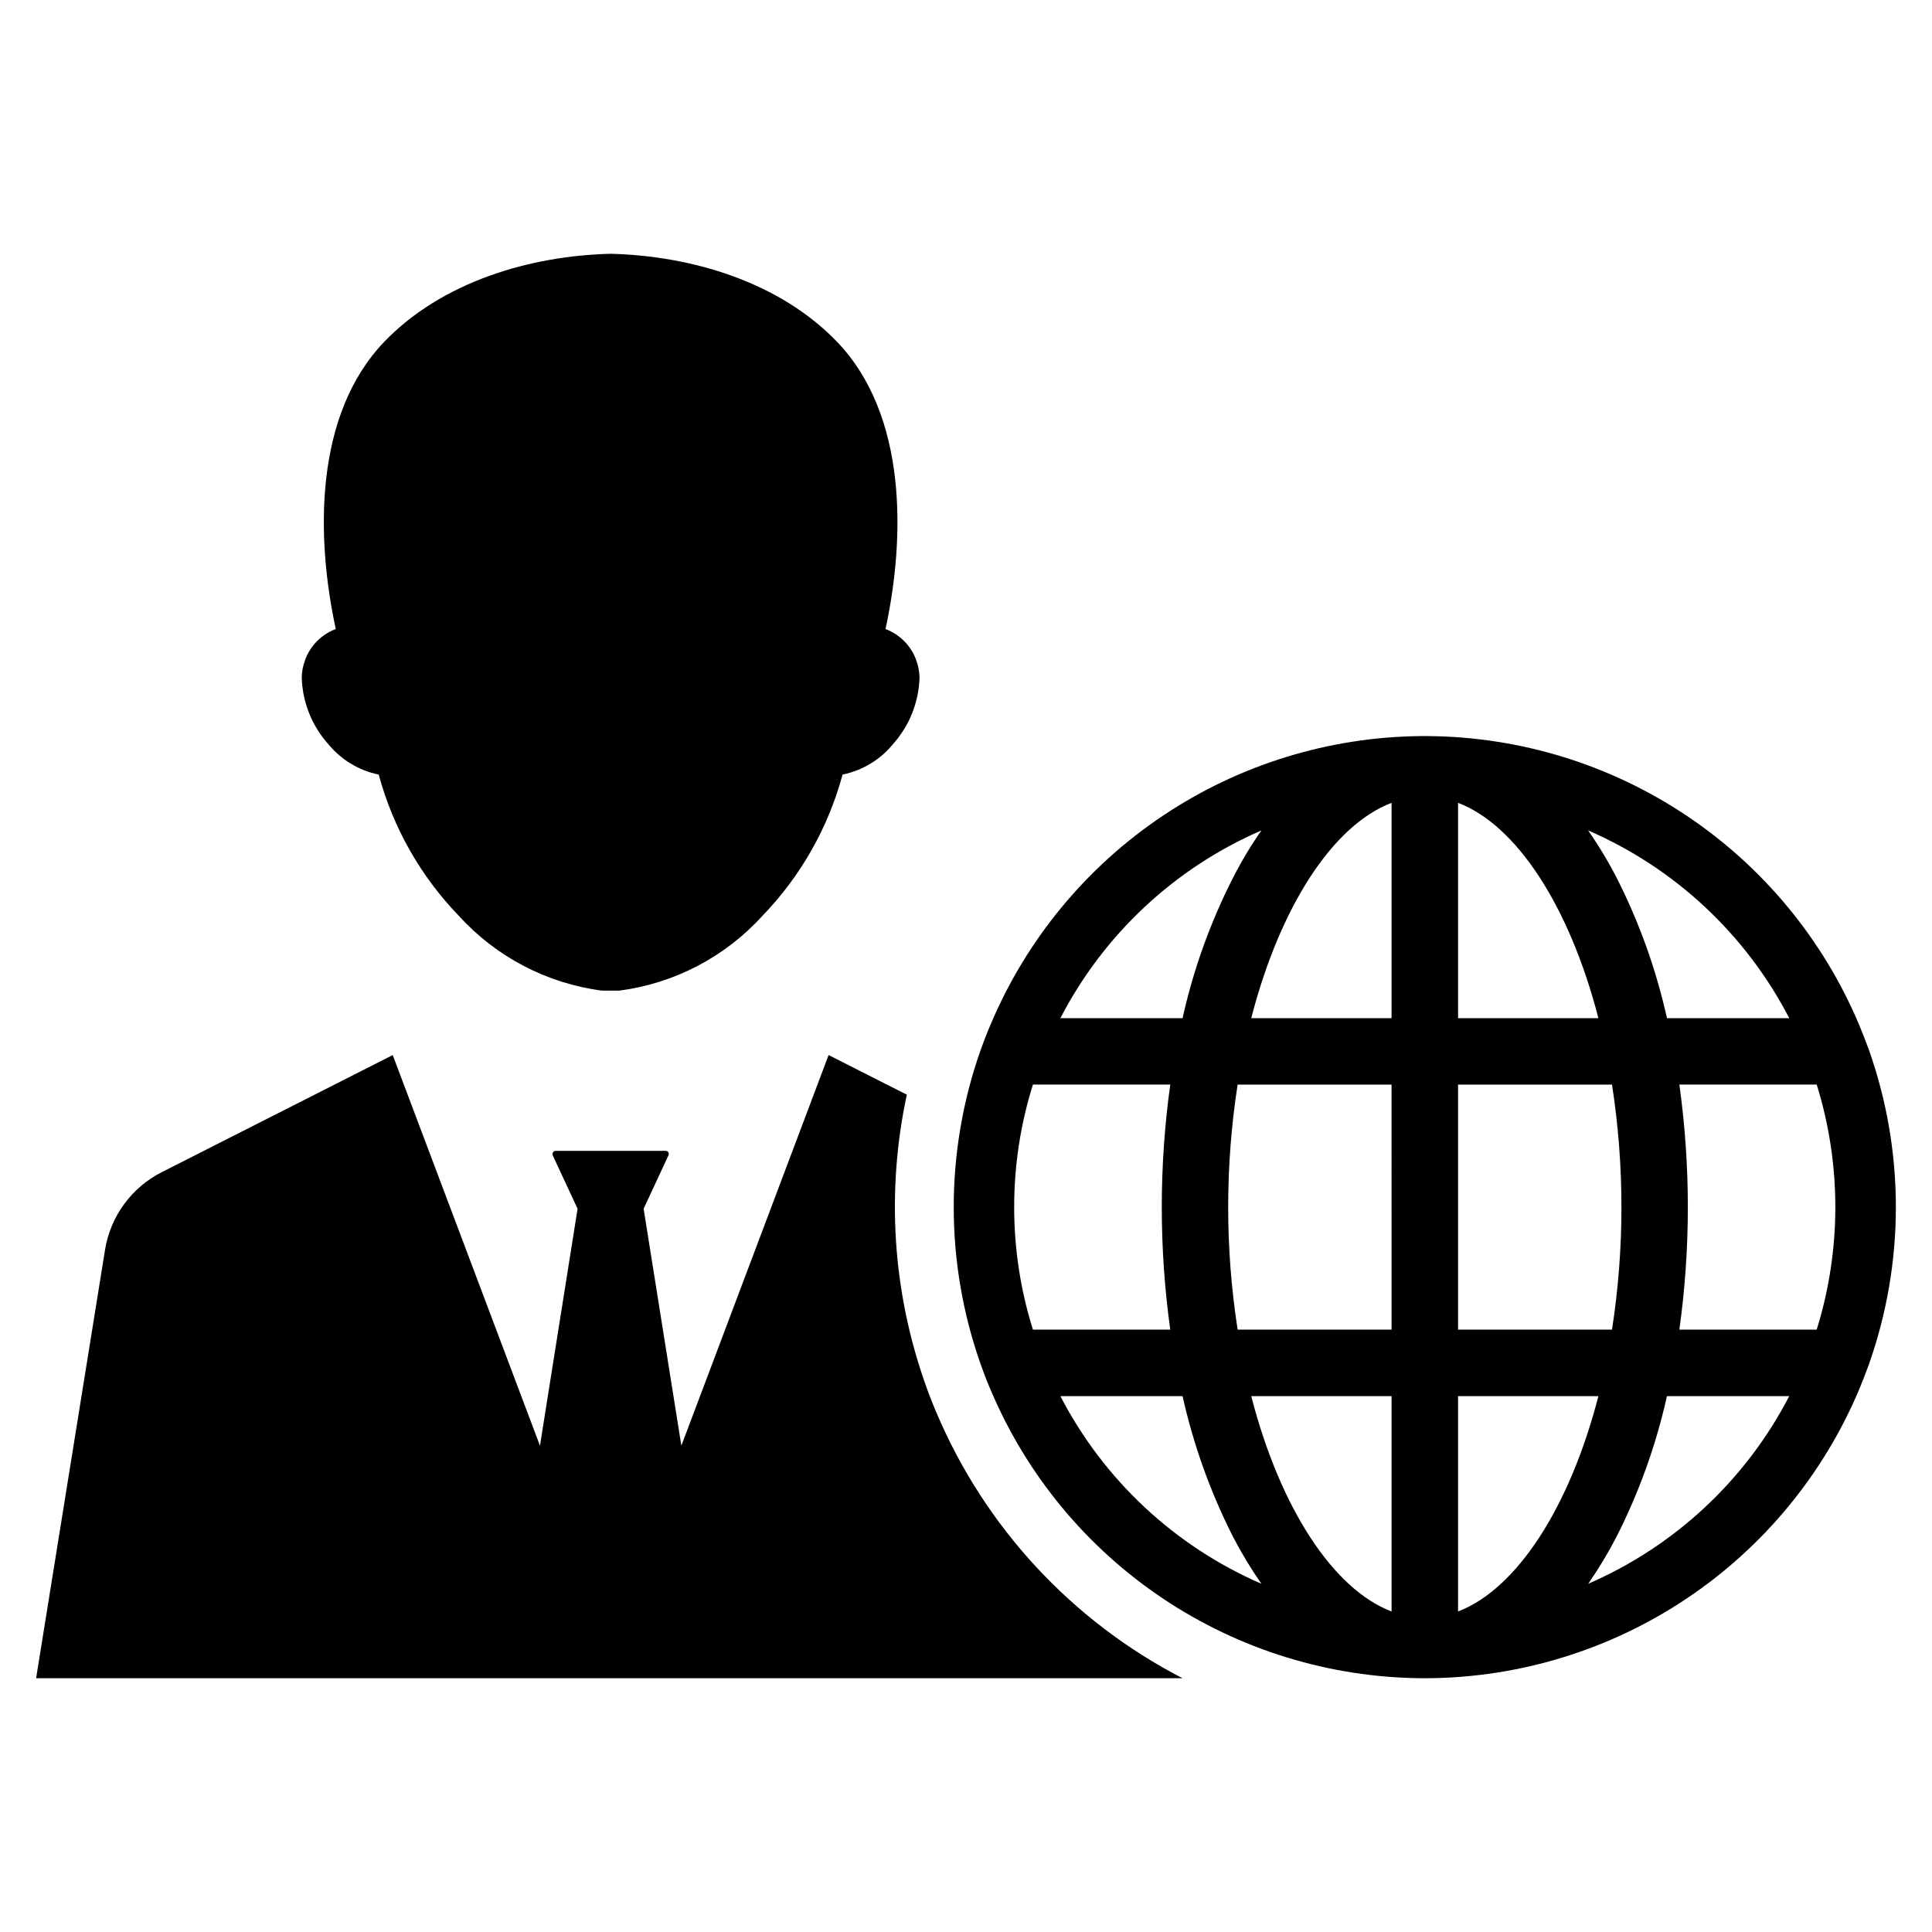
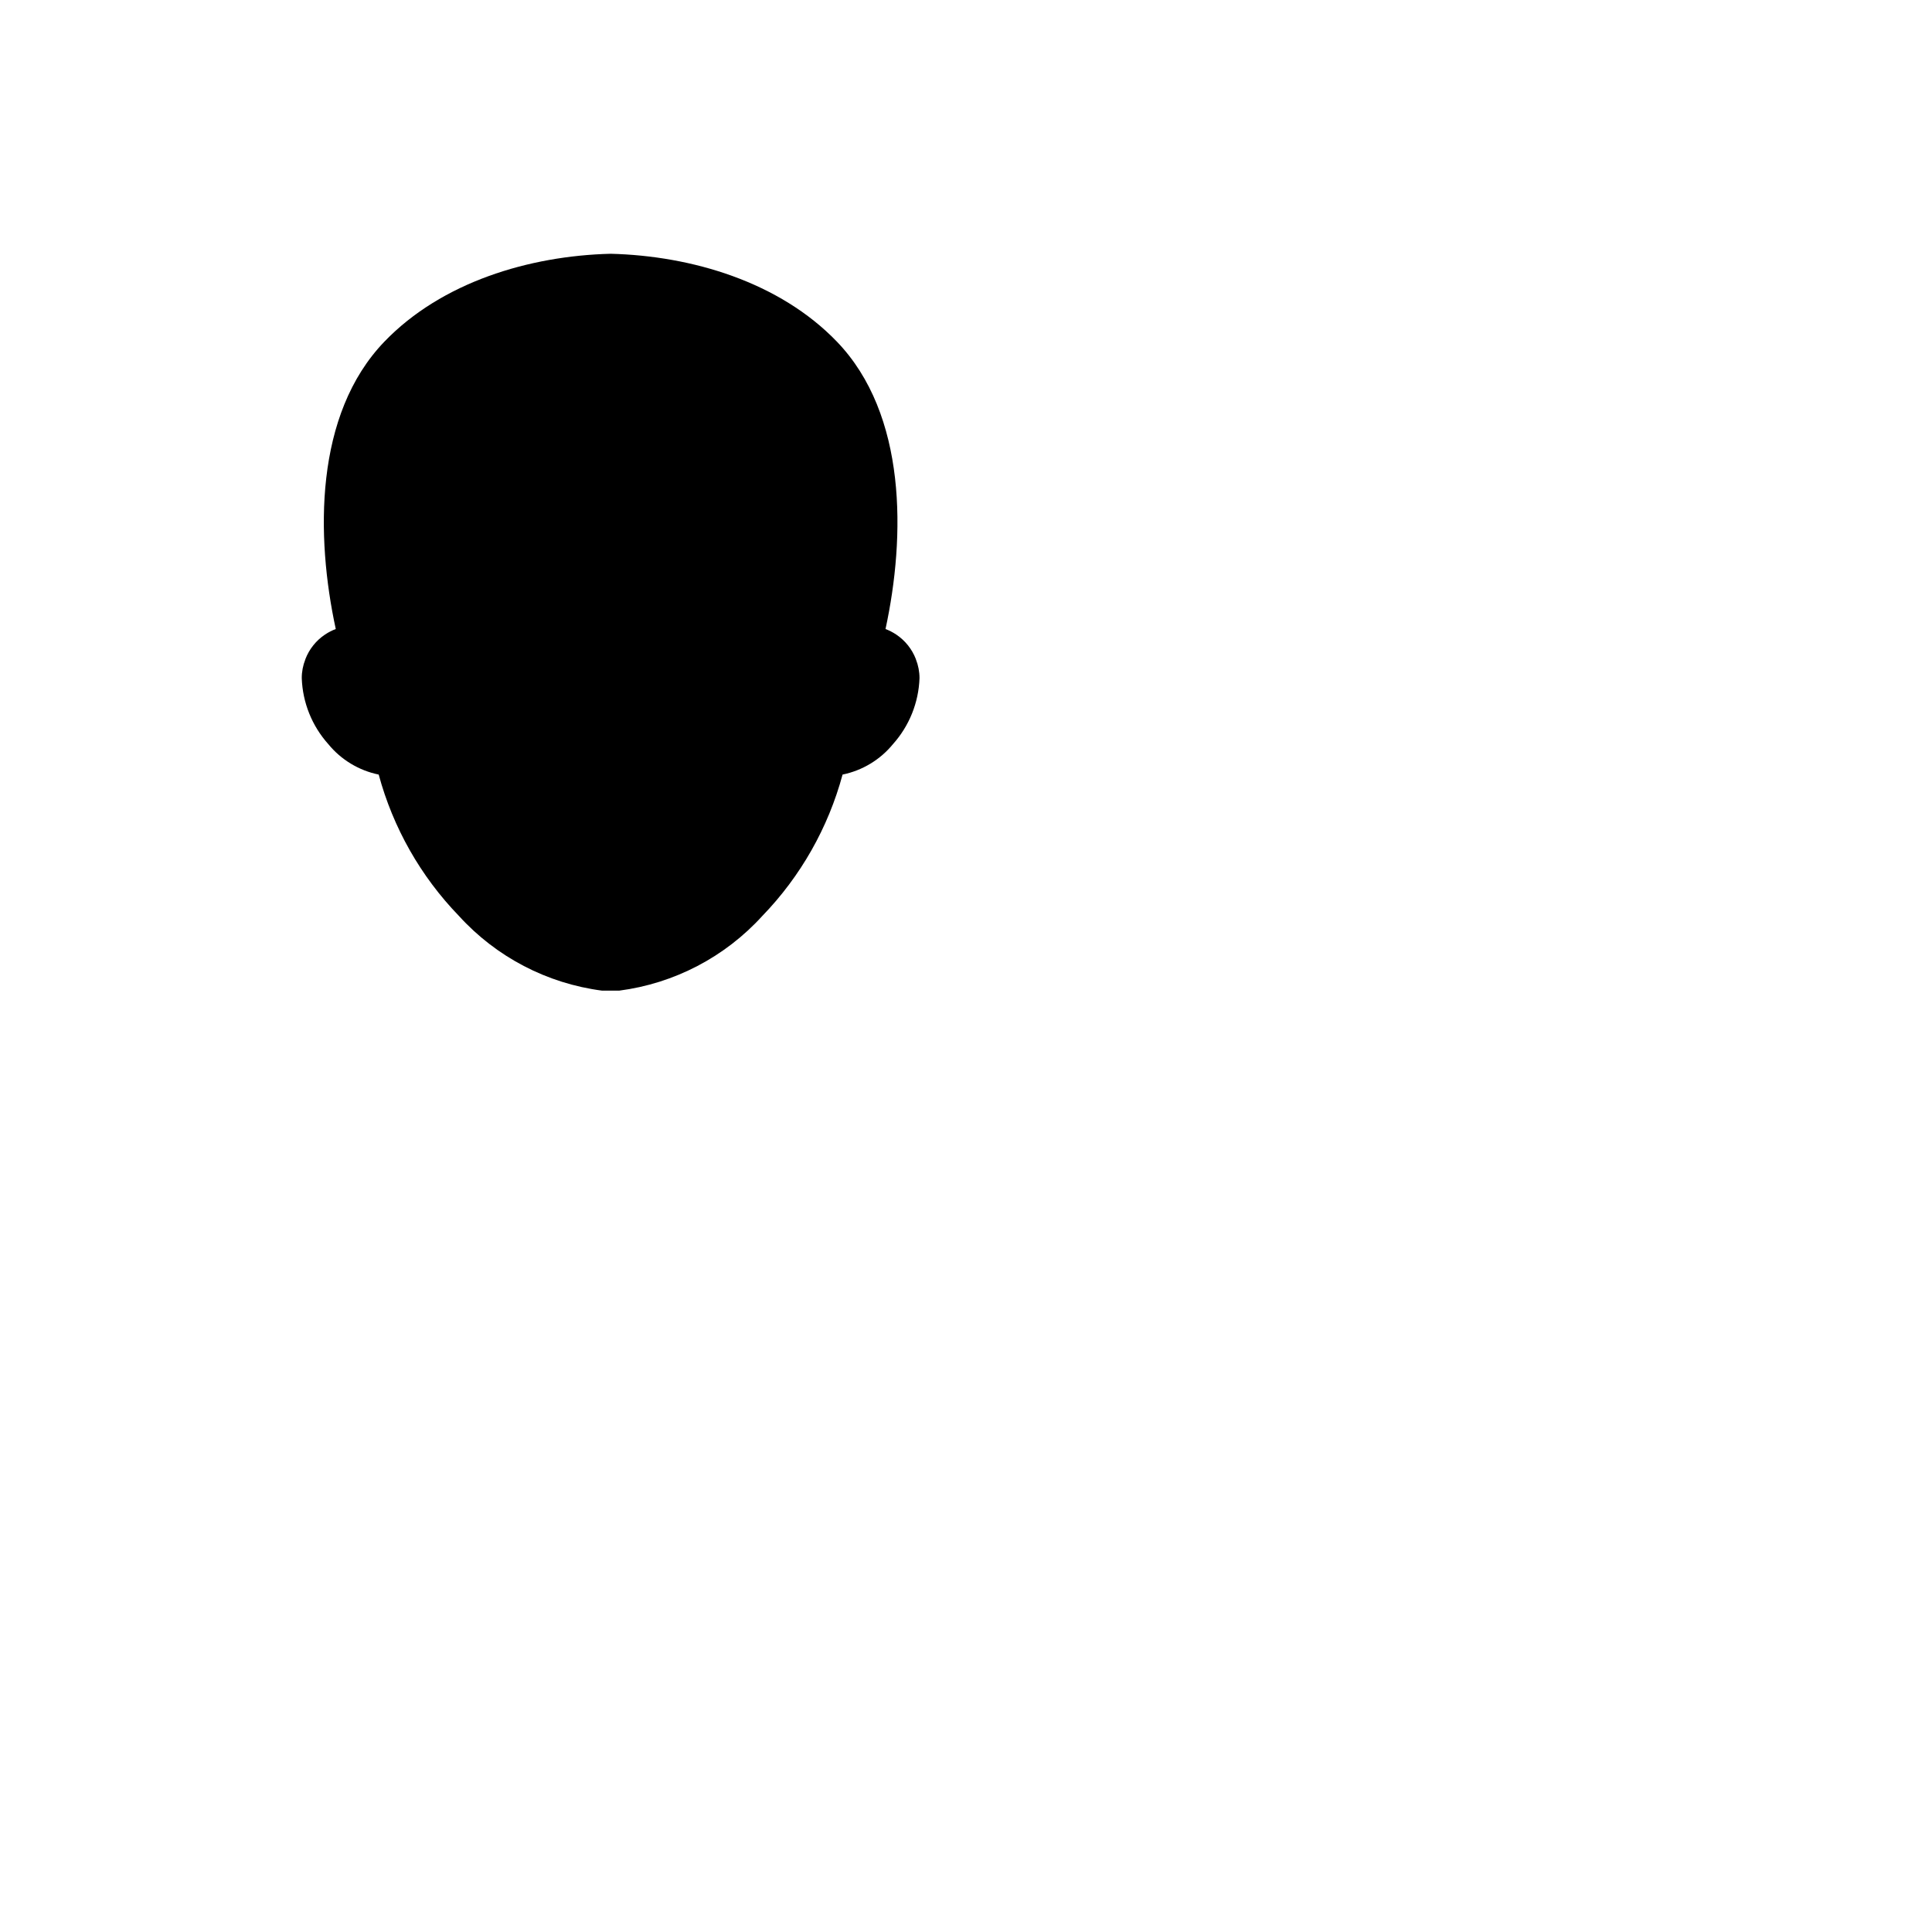
<svg xmlns="http://www.w3.org/2000/svg" fill="#000000" width="800px" height="800px" version="1.1" viewBox="144 144 512 512">
  <g>
-     <path d="m639.21 422.02c-0.824-2.215-1.676-4.43-2.594-6.613-9.496-22.473-25.363-41.676-45.645-55.242-20.277-13.562-44.086-20.898-68.48-21.094h-1.805c-24.398 0.191-48.207 7.523-68.488 21.09-20.281 13.562-36.145 32.77-45.637 55.246-0.949 2.184-1.805 4.398-2.594 6.613h-0.004c-9.621 27.086-9.621 56.66 0 83.746 0.793 2.246 1.645 4.461 2.594 6.644h0.004c9.5 22.469 25.367 41.672 45.648 55.234 20.277 13.562 44.082 20.898 68.477 21.102h1.805c24.395-0.207 48.195-7.543 68.473-21.109 20.277-13.562 36.145-32.758 45.652-55.227 0.918-2.184 1.773-4.398 2.594-6.644 9.621-27.086 9.621-56.66 0-83.746zm-160.93-57.945c-2.805 4.031-5.332 8.25-7.562 12.625-5.984 11.766-10.461 24.238-13.324 37.125h-32.379c11.492-22.227 30.309-39.801 53.266-49.75zm-65.512 99.82c-0.008-11.016 1.668-21.965 4.969-32.473h36.395c-2.996 21.543-2.996 43.398 0 64.941h-36.395c-3.301-10.508-4.977-21.457-4.969-32.469zm12.25 50.102 32.375-0.004c2.875 12.879 7.34 25.348 13.293 37.125 2.25 4.359 4.789 8.57 7.594 12.594-22.949-9.945-41.762-27.508-53.266-49.719zm87.762 57.062c-15.508-5.918-29.527-27.406-37.188-57.062h37.188zm0-74.691-40.797-0.004c-3.336-21.52-3.336-43.422 0-64.941h40.793zm0-82.539h-37.188c7.66-29.688 21.68-51.176 37.188-57.062zm105.39 0h-32.41v-0.004c-2.859-12.883-7.324-25.355-13.293-37.125-2.246-4.375-4.785-8.59-7.598-12.625 22.969 9.945 41.793 27.52 53.297 49.75zm-87.766-57.066c15.477 5.887 29.527 27.375 37.188 57.062h-37.188zm0 74.66h40.797c3.332 21.52 3.332 43.422 0 64.941h-40.797zm0 139.63v-57.062h37.188c-7.66 29.656-21.711 51.145-37.188 57.062zm34.496-7.344c2.793-4.027 5.32-8.238 7.566-12.594 5.961-11.773 10.43-24.242 13.293-37.125h32.41-0.004c-11.5 22.211-30.312 39.773-53.262 49.719zm60.547-67.348h-36.398c2.996-21.543 2.996-43.398 0-64.941h36.398c6.582 21.145 6.582 43.793 0 64.941z" />
    <path d="m244.36 349.27c3.801 14.082 11.113 26.965 21.25 37.449 9.902 10.895 23.355 17.918 37.957 19.812h4.519c14.598-1.895 28.051-8.918 37.953-19.812 10.141-10.484 17.449-23.367 21.25-37.449 5.25-1.078 9.969-3.926 13.363-8.074 4.316-4.82 6.801-11.004 7.027-17.473 0-1.711-0.324-3.402-0.953-4.988 0.008-0.012 0.008-0.027 0-0.039-1.027-2.68-2.863-4.973-5.254-6.559-0.879-0.582-1.816-1.066-2.801-1.441 5.297-24.492 5.723-56.867-12.926-76.199-15.164-15.719-38.293-22.703-59.918-23.246-21.625 0.543-44.758 7.531-59.918 23.246-18.648 19.332-18.223 51.707-12.926 76.199h-0.004c-0.984 0.375-1.926 0.859-2.805 1.441-2.391 1.586-4.227 3.879-5.25 6.559-0.012 0.012-0.012 0.027 0 0.039-0.633 1.586-0.957 3.277-0.953 4.988 0.223 6.469 2.711 12.652 7.027 17.473 3.394 4.148 8.109 6.996 13.359 8.074z" />
-     <path d="m392.2 518.45c-1.043-2.438-2.027-4.938-2.91-7.469-8.766-24.664-10.484-51.285-4.969-76.875l-20.73-10.504-39.023 103.52-10-62.793 6.582-14.148v0.004c0.133-0.258 0.121-0.57-0.035-0.816s-0.43-0.395-0.723-0.387h-29.117c-0.293-0.004-0.566 0.141-0.727 0.387-0.16 0.242-0.184 0.551-0.066 0.816l6.582 14.148-9.969 62.793-39.02-103.52-61.176 31.016h-0.004c-8.031 4.059-13.629 11.719-15.062 20.602l-18.262 113.52h303.8c-29.258-15.109-52.309-39.977-65.168-70.293z" />
  </g>
</svg>